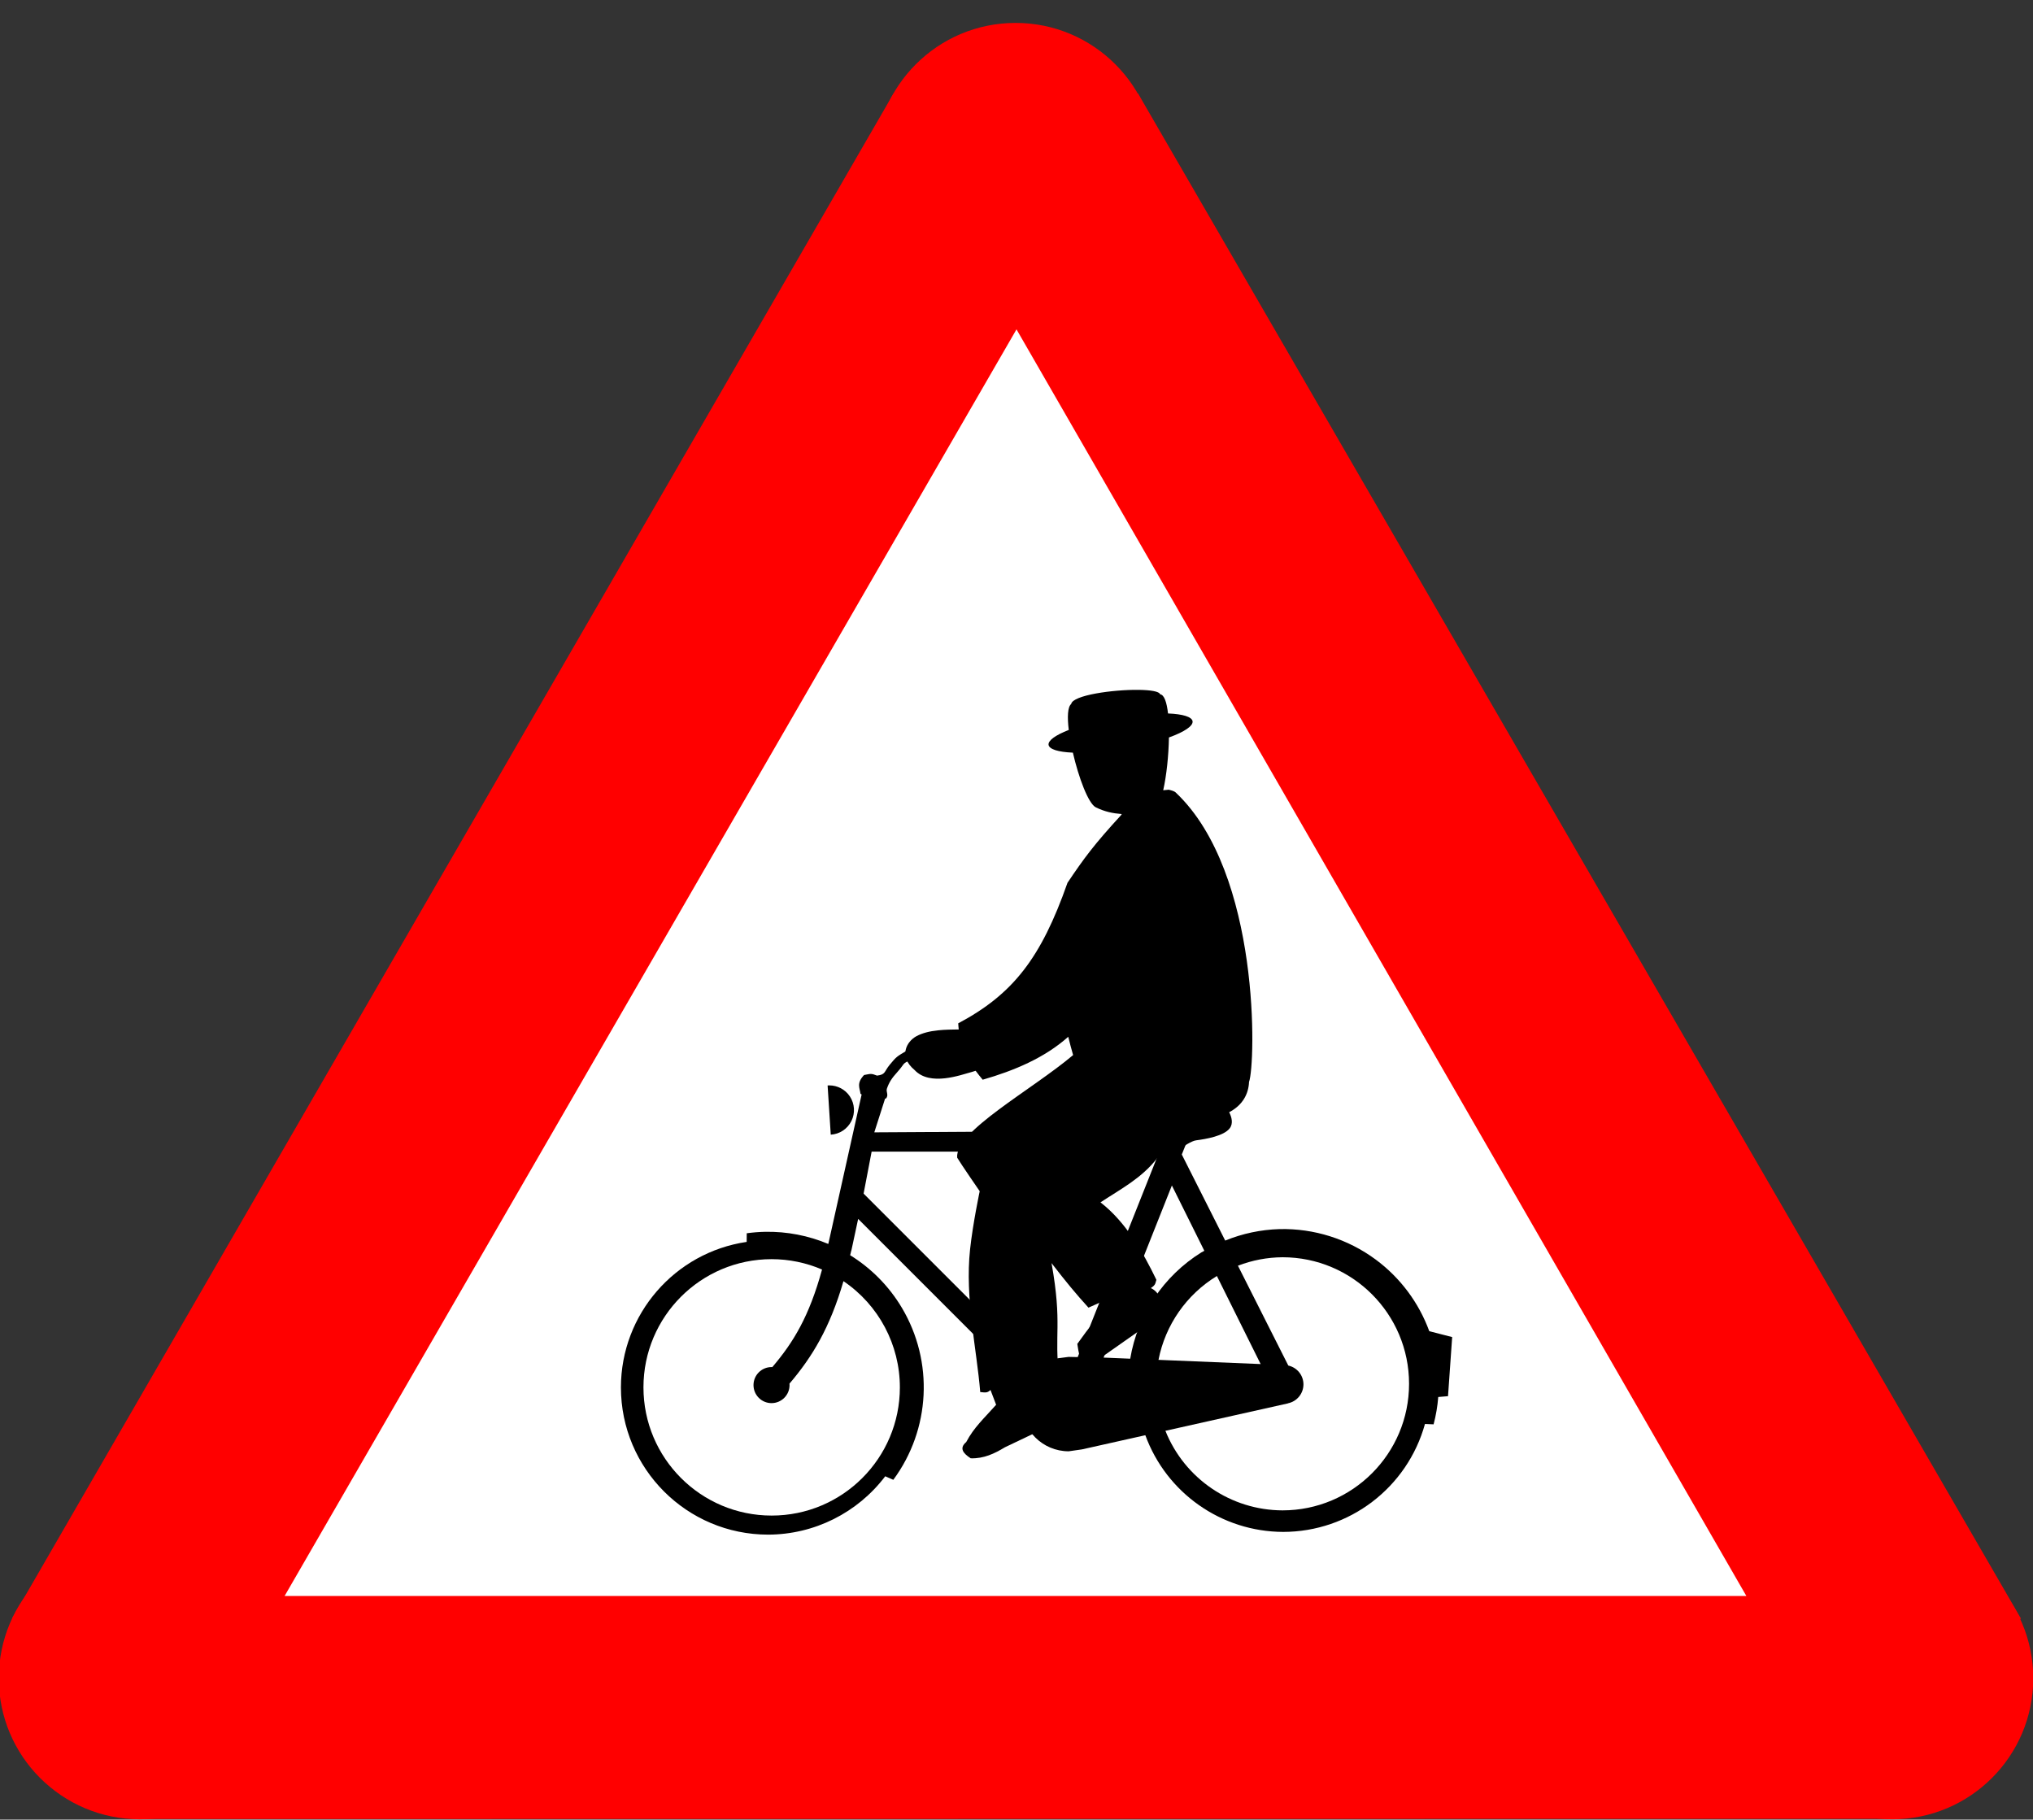
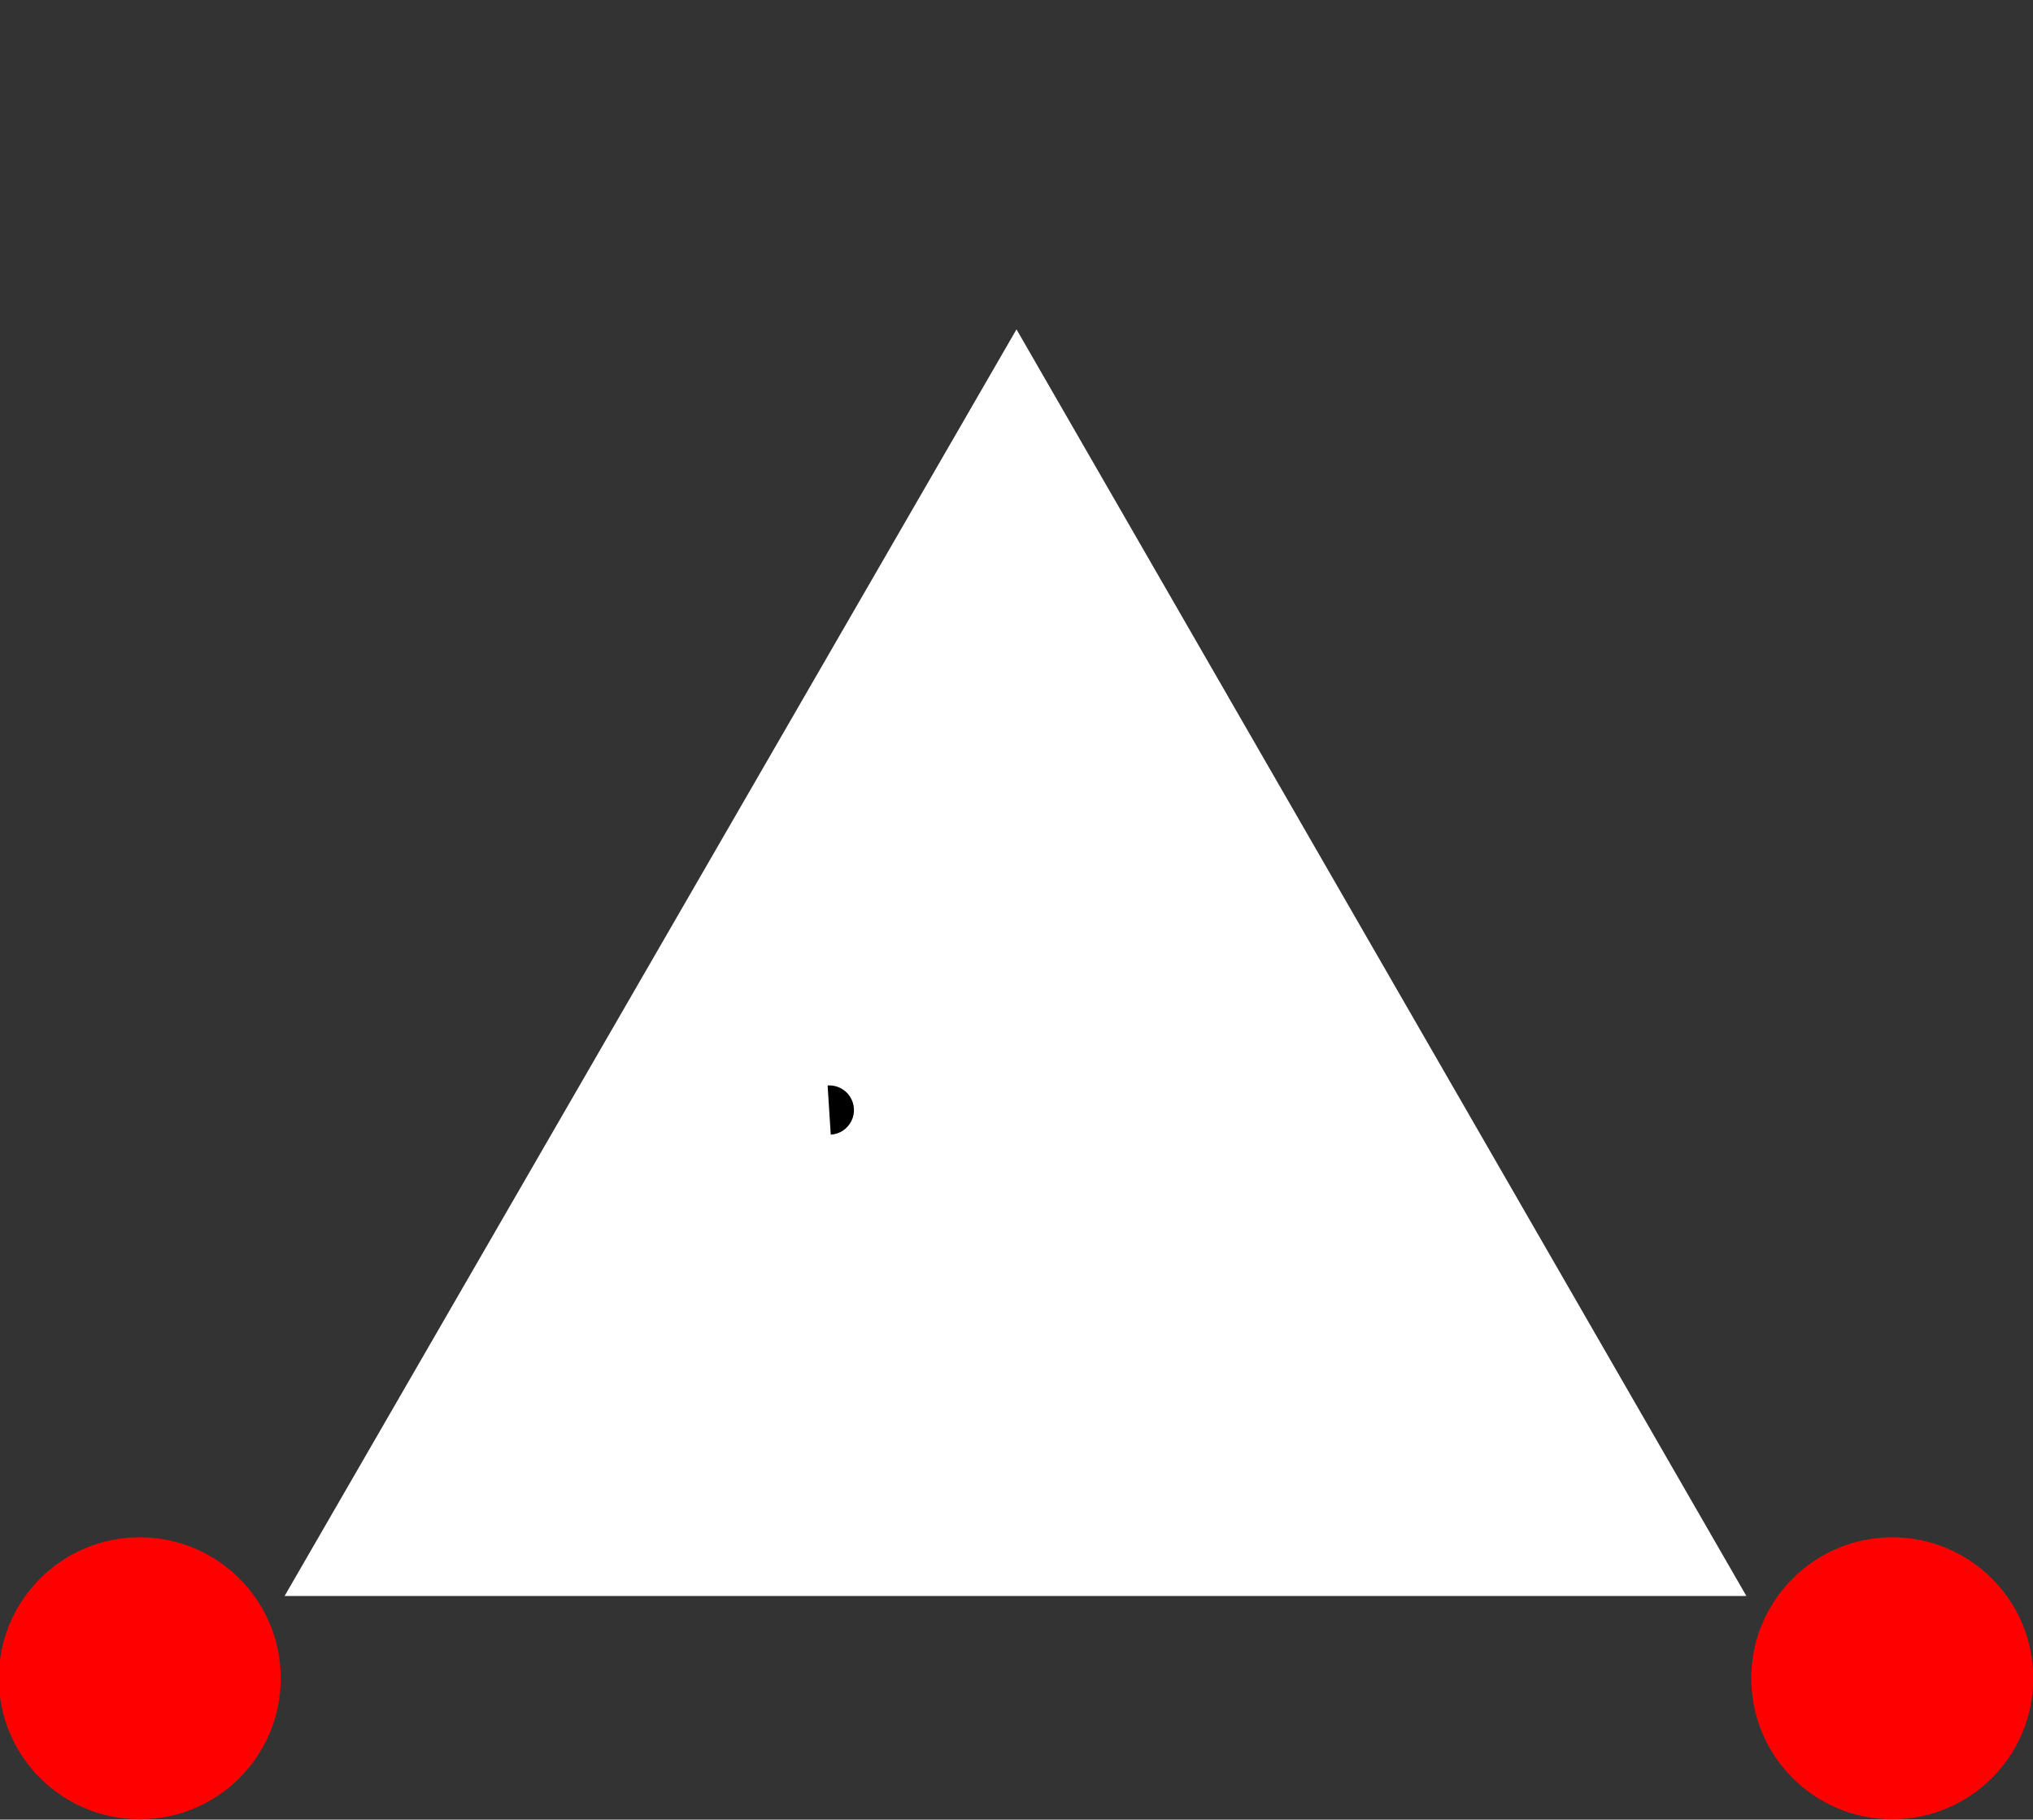
<svg xmlns="http://www.w3.org/2000/svg" width="1e3" height="895" version="1.1" viewBox="0 0 1e3 895">
  <rect x="0" y="0" width="1e3" height="895" fill="#333333" stroke="none" />
  <g fill="#f00">
-     <circle cx="499.55" cy="80.615" r="69.343" />
    <circle cx="68.751" cy="825.5" r="69.343" />
    <circle cx="930.78" cy="825.5" r="69.343" />
-     <polygon points="439.5 46 559.8 46 994 796 930.4 894.6 69.6 894.7 6 796" />
  </g>
  <polygon points="500 162 859 785 140 785" fill="#fff" />
-   <path d="m457.71 514.56c-0.95-0.105-1.9-0.222-2.88-0.202-0.807 0.016-1.62 0.081-2.439 0.202-2.184 0.323-4.397 1.049-6.569 2.347-4.559 2.724-4.784 2.688-8.175 6.803-2.845 3.451-1.932 4.809-6.239 5.35-2.939-1.139-3.004-0.932-6.388-0.293-3.869 4.078-2.083 6.424-1.76 9.217 0.189 0.128 0.377 0.247 0.562 0.362l-16.223 72.758c-0.058 0.268-0.122 0.487-0.18 0.753-9.708-4.07-20.29-6.191-31.171-5.962-2.992 0.062-5.977 0.301-8.941 0.713l-0.033 4.245c-35.363 5.207-61.796 35.558-61.856 71.545-2.2e-4 40.009 32.434 72.44 72.44 72.44 22.666-0.056 43.945-10.715 57.568-28.702l3.975 1.736c18.304-24.772 19.971-58.102 4.231-84.58-6.389-10.747-15.192-19.53-25.458-25.896 0.183-0.796 0.385-1.494 0.564-2.309l0.033 7e-3 3.338-15.554 82.103 82.103c-1.152 2.757-1.792 5.782-1.792 8.956 5.2e-4 12.839 10.411 23.249 23.251 23.248l6.519-0.937 31.175-6.974c10.418 28.487 37.482 47.468 67.816 47.56 32.527-0.032 61.044-21.742 69.734-53.086l4.247 0.178c1.161-4.407 1.926-8.91 2.286-13.453l4.807-0.398 2.041-29.071-11.259-2.893c-5.139-14.054-14.286-26.294-26.31-35.204-13.69-10.141-30.372-15.425-47.405-15.012-9.154 0.27-18.184 2.18-26.664 5.641l-21.357-42.331c1.851-4.628 9.562-23.916 9.562-23.916l-9.484-0.462-5.418 12.61-145.91 0.866 5.318-16.629c0.13 9e-3 0.258 0.016 0.389 0.029 1.534-1.67-0.043-3.332 0.487-4.878 1.049-3.057 2.354-5.119 5.163-8.207 3.857-4.241 2.216-4.359 7.075-5.932 2.969-0.961 5.187-1.97 7.9-1.758z" />
-   <path d="m407.9 533.87c-0.269 5e-4 -0.54 0.01-0.812 0.029 1.063 16.433 0.243 3.499 1.547 24.207 4.342-0.253 8.215-2.81 10.153-6.704 1.937-3.894 1.642-8.528-0.776-12.144-2.266-3.39-6.07-5.4-10.112-5.389z" />
+   <path d="m407.9 533.87c-0.269 5e-4 -0.54 0.01-0.812 0.029 1.063 16.433 0.243 3.499 1.547 24.207 4.342-0.253 8.215-2.81 10.153-6.704 1.937-3.894 1.642-8.528-0.776-12.144-2.266-3.39-6.07-5.4-10.112-5.389" />
  <g fill="#fff">
    <path d="m598.57 627.63 21.519 43.31-50.242-2.071c3.353-17.173 13.779-32.142 28.724-41.24z" />
    <path d="m379.57 619.34c8.52 7e-3 16.95 1.742 24.781 5.099-6.301 22.982-14.026 35.76-24.48 48.01-0.123-0.011-0.247-0.021-0.371-0.027-4.896 5e-4 -8.865 3.97-8.864 8.867 5e-4 4.895 3.969 8.864 8.864 8.864 4.896 5e-4 8.866-3.968 8.867-8.864-7e-3 -0.236-0.024-0.471-0.05-0.706 11.256-13.198 19.884-27.483 26.57-50.42 17.347 11.728 27.742 31.302 27.742 52.241-7.4e-4 34.827-28.234 63.058-63.062 63.058-34.827 2.4e-4 -63.058-28.231-63.062-63.058-2.2e-4 -34.826 28.233-63.062 63.062-63.062z" />
    <path d="m630.84 618.4c34.381-4.9e-4 62.252 27.871 62.252 62.252-4.9e-4 34.379-27.872 62.252-62.252 62.252-25.383-0.083-48.173-15.569-57.597-39.138l60.312-13.491-5e-3 -0.043c4.41-0.906 7.58-4.782 7.593-9.285 1.6e-4 -4.541-3.187-8.338-7.449-9.278l-24.776-49.107c6.998-2.696 14.425-4.105 21.924-4.159z" />
    <path d="m576.43 583.1 15.966 32.133c-0.48 0.248-0.957 0.502-1.432 0.76-18.64 11.604-31.396 30.655-35.027 52.31l-13.109-0.54z" />
-     <path d="m520.34 668.1c-3.634 0.853-6.966 2.49-9.723 4.825l-85.826-85.826 3.951-20.639h141.52l-40.158 101.05c-1.493-0.03-2.986-0.069-4.478-0.094z" />
  </g>
-   <path d="m560.15 339.32c-12.71-0.164-32.493 2.613-33.25 6.948-1.762 1.462-1.962 6.451-1.199 12.768-6.668 2.596-10.25 5.25-9.926 7.355 0.35 2.128 4.673 3.506 11.957 3.811 2.852 12.356 7.633 25.134 11.312 26.918 4.442 2.154 8.305 2.937 12.729 3.284-0.103 0.172-0.197 0.321-0.303 0.497-13.44 14.655-18.204 21.156-26.393 33.329-12.975 36.96-26.759 54.773-53.739 69.111 0.044 1.05 0.151 2.026 0.253 3.008-6.031 0.112-14.779-0.019-20.964 3.405-4.497 2.49-8.944 9.708-0.742 16.57 7.604 8.133 22.754 2.365 28.225 0.914 0.47-0.139 1.094-0.333 1.787-0.559 1.074 1.442 2.208 2.894 3.475 4.396 15.387-4.433 30.373-10.679 42.08-21.116 0.728 2.969 1.514 5.958 2.396 8.993-20.46 17.276-58.174 37.53-57.029 50.453 1.892 3.207 11.084 16.508 11.084 16.508s-3.362 15.852-4.73 28.523c-2.614 24.201 3.296 49.253 4.985 70.271 2.707 0.27 3.457 0.462 5.055-1.026l2.768 7.278c-5.976 6.744-10.884 11.066-14.724 18.355-3.532 2.971-1.556 5.539 2.223 7.975 6.423 0.218 11.712-2.321 16.782-5.397l29.701-14.159-8.518-17.56 5.568-2.781c-2.647-21.247 1.641-25.859-3.776-56.106 7.099 9.21 12.136 15.268 18.164 21.906l9.994-4.448 2.978 3.698c-8.869 4.291-12.64 10.703-18.459 18.573 1.383 9.318 1.987 8.89 6.397 10.452l37.785-26.526c-2.729-3.891-3.305-9.211-8.011-11.37 2.426-1.644 2.112-2.198 2.731-4.064-6.403-13.257-14.947-28.405-27.503-38.105 9.916-6.547 20.291-11.885 27.848-21.699 4.612 1.374 14.543-8.218 19.218-8.815 4.733-0.604 13.643-2.126 16.519-5.933 1.819-2.408 0.922-5.532-0.285-7.901 6.584-3.425 9.522-8.92 9.77-14.897 3.19-8.499 5.92-102.56-35.929-142.22-0.716-0.81-2.152-1.145-3.556-1.501-1.016 0.064-1.818 0.175-2.73 0.261 1.639-7.294 2.667-17.123 2.813-25.959 7.744-2.789 11.998-5.719 11.625-8.007-0.369-2.132-4.735-3.507-12.07-3.802-0.62-5.472-1.868-9.209-3.888-9.431-0.403-1.42-4.72-2.102-10.497-2.177z" />
</svg>